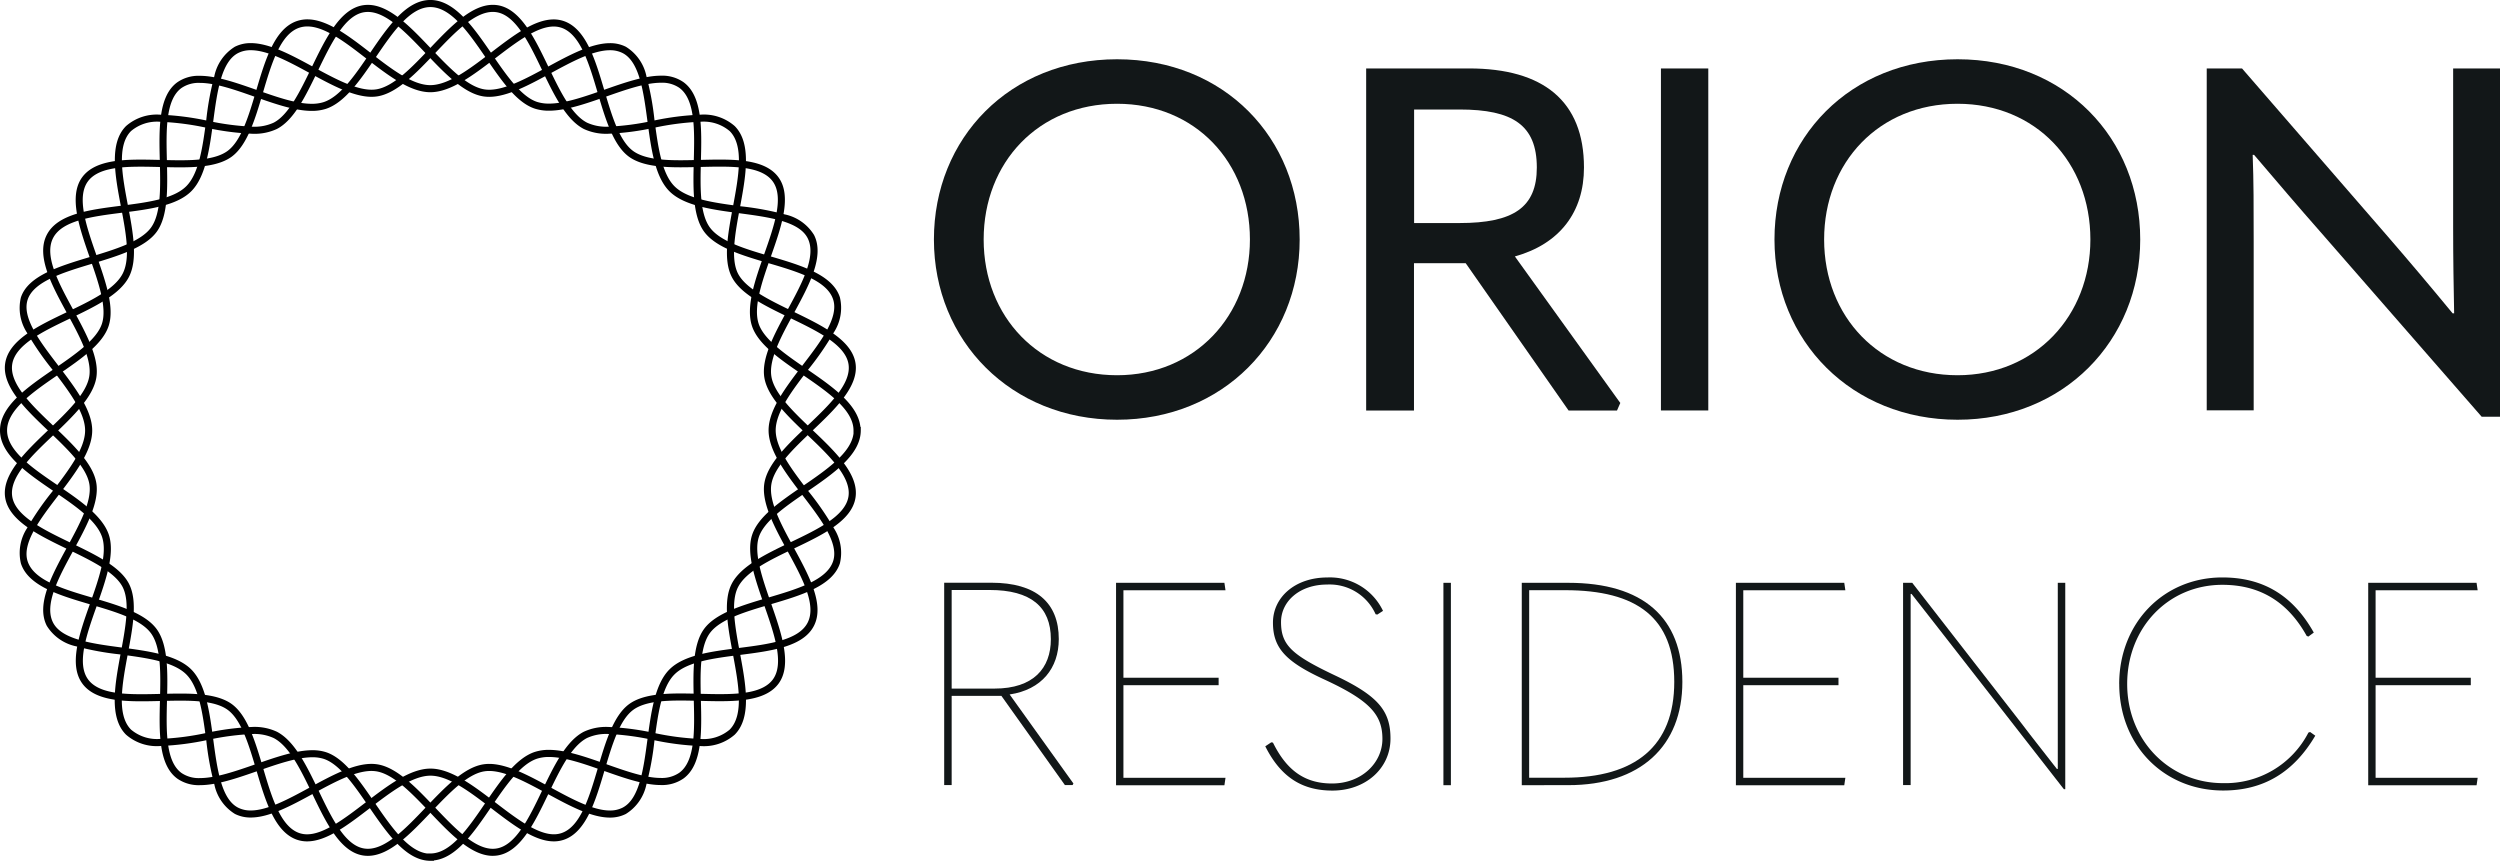
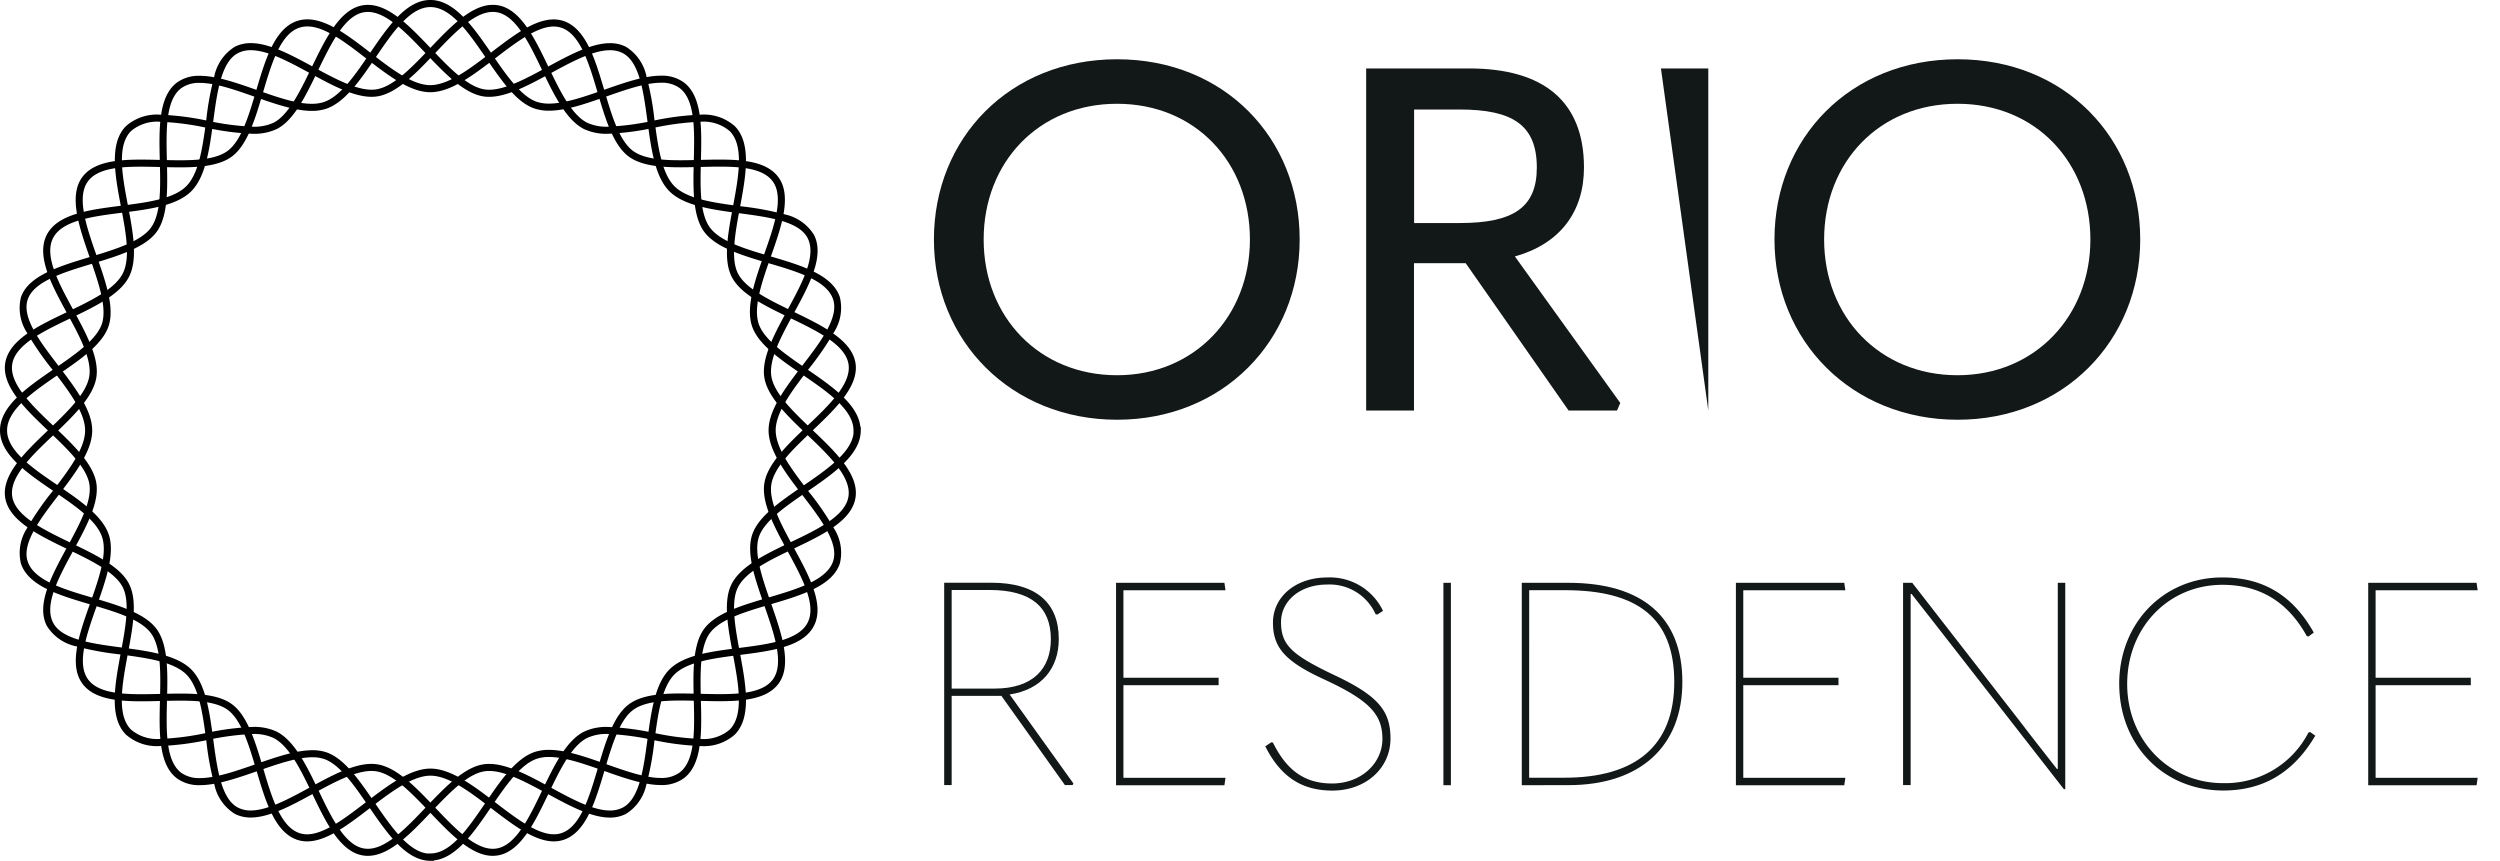
<svg xmlns="http://www.w3.org/2000/svg" width="307.588" height="105.908" viewBox="0 0 307.588 105.908">
  <g id="ORION" transform="translate(-0.005 -0.005)">
    <g id="Group_209" data-name="Group 209" transform="translate(0.005 0.005)">
      <g id="Group_206" data-name="Group 206" transform="translate(116.168 71.045)">
        <path id="Path_906" data-name="Path 906" d="M110.628,83.149l-.11.209h-.944L101.76,72.381H95.64V83.358h-.92V58.46h5.8c5.519,0,8.3,2.465,8.3,6.93,0,3.581-2.11,6.231-6.047,6.819l7.837,10.94ZM95.64,71.485h5.274c4.783,0,6.93-2.5,6.93-6.083,0-3.974-2.465-6.047-7.531-6.047H95.64v12.13Z" transform="translate(-94.72 -57.81)" fill="#121718" />
        <path id="Path_907" data-name="Path 907" d="M111.96,58.47h13.332l.135.92H112.868V70.146h11.713v.92H112.868V82.46h12.559l-.135.92H111.96v-24.9Z" transform="translate(-90.815 -57.808)" fill="#121718" />
        <path id="Path_908" data-name="Path 908" d="M126.93,78.707l.736-.491.209.037c1.754,3.557,4.047,5.029,7.273,5.029,3.618,0,6.194-2.527,6.194-5.482s-1.509-4.71-7.138-7.31c-4.747-2.183-6.329-3.863-6.329-7s2.747-5.556,6.684-5.556a7.236,7.236,0,0,1,6.856,4.109l-.7.454-.208-.037a6.2,6.2,0,0,0-5.973-3.655c-3.336,0-5.666,2.036-5.666,4.612,0,2.845,1.337,4.047,6.574,6.537,5.348,2.527,6.893,4.354,6.893,7.8,0,3.692-3.091,6.4-7.138,6.4-3.581,0-6.292-1.509-8.267-5.446Z" transform="translate(-87.424 -57.93)" fill="#121718" />
        <path id="Path_909" data-name="Path 909" d="M144.8,58.47h.92v24.9h-.92V58.47Z" transform="translate(-83.377 -57.808)" fill="#121718" />
        <path id="Path_910" data-name="Path 910" d="M152.66,83.368V58.47h5.728c9.211,0,14.031,4.293,14.031,12.2s-5.164,12.694-14.031,12.694Zm.908-.92h4.354c8.684,0,13.5-3.863,13.5-11.787S166.814,59.378,158,59.378h-4.428Z" transform="translate(-81.597 -57.808)" fill="#121718" />
        <path id="Path_911" data-name="Path 911" d="M174.14,58.47h13.332l.135.92H175.048V70.146h11.713v.92H175.048V82.46h12.559l-.135.92H174.14v-24.9Z" transform="translate(-76.731 -57.808)" fill="#121718" />
        <path id="Path_912" data-name="Path 912" d="M190.91,83.368V58.47h1.128l13.369,17.2c1.435,1.9,2.956,3.8,4.428,5.7h.11V58.47h.92V83.859h-.172L196.38,65.5c-1.435-1.864-2.956-3.765-4.428-5.666h-.11V83.356h-.92Z" transform="translate(-72.933 -57.808)" fill="#121718" />
        <path id="Path_913" data-name="Path 913" d="M212.59,71.041c0-7.494,5.446-13.111,12.694-13.111,5.029,0,8.684,2.22,11.247,6.783l-.662.491-.208-.074c-2.245-4.047-5.593-6.292-10.376-6.292-6.648,0-11.713,5.274-11.713,12.2s5.164,12.2,11.787,12.2a11.479,11.479,0,0,0,10.511-6.218l.208-.074.638.454c-2.674,4.538-6.4,6.746-11.321,6.746-7.347,0-12.8-5.593-12.8-13.111Z" transform="translate(-68.022 -57.93)" fill="#121718" />
        <path id="Path_914" data-name="Path 914" d="M237.57,58.47H250.9l.135.92H238.478V70.146h11.713v.92H238.478V82.46h12.559l-.135.92H237.57v-24.9Z" transform="translate(-62.364 -57.808)" fill="#121718" />
      </g>
      <g id="Group_207" data-name="Group 207" transform="translate(114.905 7.292)">
        <path id="Path_915" data-name="Path 915" d="M93.69,28.125c0-12.486,9.334-22.175,22.531-22.175s22.469,9.689,22.469,22.175S129.234,50.3,116.221,50.3,93.69,40.611,93.69,28.125Zm38.88,0c0-9.505-6.721-16.7-16.349-16.7S99.81,18.607,99.81,28.125s6.832,16.7,16.411,16.7,16.349-7.31,16.349-16.7Z" transform="translate(-93.69 -5.95)" fill="#121718" />
        <path id="Path_916" data-name="Path 916" d="M168.326,48.007l-.417.957H161.96L149.3,30.836h-6.366V48.963H137.05V6.87h12.657c9.1,0,14.142,3.986,14.142,12.191,0,5.47-2.968,9.395-8.5,10.94L168.3,48.007ZM142.949,11.923v13.97h5.593c6.6,0,9.505-1.9,9.505-6.832,0-5.225-2.968-7.138-9.505-7.138h-5.593Z" transform="translate(-83.869 -5.742)" fill="#121718" />
-         <path id="Path_917" data-name="Path 917" d="M166.62,6.87h5.826V48.951H166.62Z" transform="translate(-77.171 -5.742)" fill="#121718" />
+         <path id="Path_917" data-name="Path 917" d="M166.62,6.87h5.826V48.951Z" transform="translate(-77.171 -5.742)" fill="#121718" />
        <path id="Path_918" data-name="Path 918" d="M178.01,28.125c0-12.486,9.334-22.175,22.531-22.175s22.469,9.689,22.469,22.175S213.554,50.3,200.541,50.3,178.01,40.611,178.01,28.125Zm38.868,0c0-9.505-6.721-16.7-16.349-16.7s-16.411,7.187-16.411,16.7,6.832,16.7,16.411,16.7,16.349-7.31,16.349-16.7Z" transform="translate(-74.592 -5.95)" fill="#121718" />
-         <path id="Path_919" data-name="Path 919" d="M221.37,48.963V6.87h4.342L243.606,27.5c2.674,3.091,5.286,6.182,8.021,9.505h.184c-.061-3.324-.123-6.415-.123-10.7V6.87h5.765V49.724H255.2L235.34,26.96c-2.674-3.029-5.348-6.182-8.144-9.456h-.172c.123,3.275.123,6.415.123,10.634v20.8h-5.765Z" transform="translate(-64.77 -5.742)" fill="#121718" />
      </g>
      <g id="Group_208" data-name="Group 208">
        <path id="Path_920" data-name="Path 920" d="M68.153,103.084c-2.376,0-4.957-1.974-7.689-4.064C57.88,97.043,55.208,95,52.971,95s-4.909,2.044-7.493,4.021c-2.732,2.09-5.312,4.063-7.688,4.064a3.807,3.807,0,0,1-1.18-.182c-2.8-.906-3.951-4.813-5.067-8.592-.9-3.034-1.823-6.171-3.53-7.414-1.364-.993-3.711-1.127-5.827-1.127-.771,0-1.578.02-2.36.039s-1.6.04-2.388.04c-2.968,0-5.907-.265-7.306-2.187-1.7-2.338-.359-6.132.94-9.8,1.067-3.015,2.171-6.134,1.5-8.2s-3.373-3.9-5.99-5.682C3.349,57.771.005,55.494.005,52.52c0-3,3.388-5.323,6.664-7.572,2.578-1.77,5.243-3.6,5.88-5.563.644-1.983-.439-5.089-1.486-8.092-1.3-3.728-2.643-7.582-.954-9.911,1.395-1.916,4.307-2.18,7.246-2.18.791,0,1.614.021,2.41.041s1.607.041,2.386.041c2.113,0,4.46-.135,5.838-1.138,1.707-1.243,2.633-4.38,3.529-7.414,1.116-3.779,2.271-7.687,5.068-8.593a4.018,4.018,0,0,1,1.24-.192c2.447,0,5.147,2.089,7.757,4.109,2.531,1.959,5.148,3.984,7.363,3.984,2.237,0,4.909-2.044,7.493-4.021,2.732-2.09,5.312-4.064,7.688-4.064a3.808,3.808,0,0,1,1.18.182c2.8.906,3.951,4.813,5.067,8.592.9,3.034,1.823,6.171,3.53,7.414,1.378,1,3.724,1.138,5.838,1.138.779,0,1.6-.021,2.386-.041s1.619-.041,2.41-.041c2.939,0,5.851.264,7.246,2.18,1.685,2.314.35,6.1-.941,9.767-1.067,3.029-2.171,6.162-1.5,8.237.636,1.954,3.3,3.78,5.867,5.545,3.122,2.143,6.346,4.356,6.653,7.155h.048v.435c0,3-3.39,5.331-6.669,7.58-2.575,1.767-5.238,3.593-5.875,5.556-.644,1.983.439,5.089,1.486,8.092,1.3,3.728,2.643,7.582.954,9.911-1.395,1.916-4.307,2.18-7.246,2.18-.791,0-1.614-.021-2.41-.041s-1.607-.041-2.386-.041c-2.113,0-4.46.135-5.838,1.138-1.707,1.243-2.633,4.38-3.529,7.414-1.116,3.779-2.271,7.687-5.068,8.593A3.809,3.809,0,0,1,68.153,103.084ZM52.971,94.129c2.532,0,5.323,2.135,8.022,4.2,2.5,1.91,5.078,3.885,7.159,3.884a2.94,2.94,0,0,0,.911-.14c2.361-.765,3.449-4.449,4.5-8.011.937-3.173,1.907-6.454,3.852-7.871,1.58-1.15,4.1-1.305,6.35-1.305.791,0,1.613.021,2.409.041s1.608.041,2.388.041c2.709,0,5.377-.221,6.542-1.821,1.422-1.96.154-5.6-1.072-9.113-1.145-3.284-2.226-6.386-1.492-8.648.728-2.244,3.391-4.071,6.211-6,2.935-2.013,5.965-4.092,6.266-6.475V52.52c0-2.549-3.2-4.747-6.3-6.872-2.816-1.933-5.475-3.758-6.2-5.994-.763-2.356.39-5.629,1.506-8.8,1.216-3.452,2.474-7.022,1.058-8.965-1.165-1.6-3.833-1.821-6.542-1.821-.78,0-1.6.021-2.388.041s-1.618.041-2.409.041c-2.254,0-4.77-.155-6.35-1.3-1.946-1.417-2.915-4.7-3.852-7.871-1.052-3.563-2.141-7.246-4.5-8.011a2.94,2.94,0,0,0-.911-.14c-2.081,0-4.663,1.975-7.159,3.884-2.7,2.065-5.49,4.2-8.022,4.2-2.513,0-5.25-2.118-7.9-4.166-2.495-1.931-5.075-3.927-7.224-3.927a3.148,3.148,0,0,0-.972.149c-2.36.765-3.448,4.448-4.5,8.011-.937,3.173-1.907,6.454-3.852,7.871-1.58,1.15-4.1,1.305-6.35,1.305-.791,0-1.613-.021-2.409-.041s-1.608-.041-2.388-.041c-2.709,0-5.376.221-6.542,1.821-1.422,1.96-.154,5.6,1.072,9.113,1.145,3.284,2.226,6.386,1.492,8.648-.728,2.245-3.394,4.075-6.215,6.012C4.071,47.787.876,49.981.876,52.52c0,2.514,3.151,4.659,6.2,6.734,2.739,1.865,5.57,3.793,6.328,6.133S13.01,71,11.894,74.149c-1.223,3.456-2.488,7.031-1.057,9,1.17,1.608,3.865,1.829,6.6,1.829.774,0,1.583-.02,2.366-.039s1.6-.04,2.381-.04c2.256,0,4.774.154,6.339,1.294,1.945,1.417,2.915,4.7,3.852,7.871,1.052,3.563,2.141,7.246,4.5,8.011a2.939,2.939,0,0,0,.911.14c2.081,0,4.663-1.975,7.159-3.884C47.649,96.264,50.44,94.129,52.971,94.129Z" transform="translate(-0.005 0.435)" />
        <path id="Path_921" data-name="Path 921" d="M60.526,105.194c-2.646,0-5.238-2.725-7.743-5.361-2.2-2.312-4.471-4.7-6.587-5.037a3.891,3.891,0,0,0-.6-.046c-2.033,0-4.649,1.424-7.178,2.8-2.644,1.44-5.378,2.929-7.665,2.929a4.263,4.263,0,0,1-1.951-.44,5.574,5.574,0,0,1-2.532-3.62,35.523,35.523,0,0,1-.991-5.39c-.431-3.23-.876-6.57-2.462-8.156s-4.924-2.032-8.153-2.463a35.532,35.532,0,0,1-5.388-.991,5.593,5.593,0,0,1-3.624-2.53c-1.338-2.618.61-6.2,2.494-9.662,1.512-2.779,3.076-5.653,2.749-7.739S8.176,55.125,5.87,52.93C3.026,50.223.086,47.425.538,44.563S4.619,39.976,8.13,38.3c2.887-1.38,5.872-2.806,6.862-4.744s.374-5.132-.215-8.235c-.729-3.839-1.482-7.809.626-9.917a5.75,5.75,0,0,1,4.262-1.394,33.683,33.683,0,0,1,5.822.753,32.4,32.4,0,0,0,5.489.721,5.664,5.664,0,0,0,2.579-.491c1.849-.943,3.28-3.9,4.664-6.763,1.722-3.561,3.5-7.244,6.346-7.69a3.831,3.831,0,0,1,.6-.046c2.647,0,5.238,2.725,7.744,5.361,2.2,2.312,4.471,4.7,6.588,5.037a3.815,3.815,0,0,0,.589.044c2.011,0,4.621-1.418,7.145-2.79,2.66-1.445,5.41-2.94,7.709-2.94a4.273,4.273,0,0,1,1.955.441,5.574,5.574,0,0,1,2.532,3.62,35.522,35.522,0,0,1,.991,5.39c.431,3.23.876,6.57,2.462,8.156s4.924,2.032,8.153,2.463a35.528,35.528,0,0,1,5.388.991,5.593,5.593,0,0,1,3.624,2.53c1.338,2.618-.61,6.2-2.494,9.662C96.033,41.236,94.47,44.11,94.8,46.2s2.713,4.365,5.02,6.561c2.843,2.706,5.784,5.5,5.332,8.366s-4.081,4.587-7.592,6.265c-2.887,1.38-5.872,2.806-6.862,4.744-.933,1.829-.342,5,.23,8.068.73,3.913,1.484,7.959-.641,10.084a5.751,5.751,0,0,1-4.262,1.394,33.678,33.678,0,0,1-5.822-.753A32.4,32.4,0,0,0,74.71,90.2a5.664,5.664,0,0,0-2.579.491c-1.942.992-3.377,3.985-4.765,6.88-1.679,3.5-3.416,7.124-6.243,7.573a3.839,3.839,0,0,1-.6.047ZM45.59,93.88a4.765,4.765,0,0,1,.74.056c2.408.38,4.785,2.88,7.083,5.3,2.379,2.5,4.84,5.091,7.113,5.09a2.962,2.962,0,0,0,.46-.036c2.376-.378,4.012-3.79,5.594-7.09,1.451-3.025,2.951-6.153,5.154-7.279a6.49,6.49,0,0,1,2.975-.586,32.968,32.968,0,0,1,5.648.735,33.092,33.092,0,0,0,5.662.738,4.951,4.951,0,0,0,3.647-1.139c1.8-1.8,1.089-5.617.4-9.309-.626-3.358-1.217-6.529-.15-8.623,1.124-2.2,4.245-3.692,7.262-5.134,3.308-1.581,6.728-3.216,7.107-5.615s-2.391-5.048-5.072-7.6c-2.412-2.3-4.906-4.67-5.28-7.057s1.263-5.383,2.845-8.29c1.776-3.264,3.613-6.64,2.484-8.849-1.068-2.083-4.771-2.577-8.352-3.055-3.372-.45-6.858-.915-8.653-2.71S80,18.143,79.549,14.77c-.478-3.582-.972-7.286-3.055-8.349a3.366,3.366,0,0,0-1.56-.346c-2.077,0-4.729,1.441-7.293,2.834-2.62,1.423-5.329,2.9-7.561,2.9a4.689,4.689,0,0,1-.724-.055c-2.409-.38-4.785-2.88-7.083-5.3-2.379-2.5-4.84-5.09-7.113-5.09a2.959,2.959,0,0,0-.46.036c-2.392.375-4.072,3.85-5.7,7.209-1.513,3.129-2.942,6.084-5.052,7.16a6.49,6.49,0,0,1-2.975.586,32.969,32.969,0,0,1-5.648-.735,33.1,33.1,0,0,0-5.662-.738,4.951,4.951,0,0,0-3.646,1.139c-1.782,1.782-1.072,5.522-.386,9.139.616,3.247,1.253,6.6.135,8.793s-4.244,3.691-7.262,5.133C5.2,40.665,1.777,42.3,1.4,44.7s2.391,5.048,5.072,7.6c2.412,2.3,4.906,4.67,5.28,7.057s-1.263,5.383-2.845,8.29c-1.776,3.264-3.613,6.64-2.484,8.849,1.068,2.083,4.771,2.577,8.352,3.055,3.372.45,6.858.915,8.653,2.71s2.26,5.283,2.71,8.656c.478,3.582.972,7.286,3.055,8.349a3.356,3.356,0,0,0,1.556.346c2.066,0,4.7-1.435,7.249-2.823C40.621,95.358,43.335,93.88,45.59,93.88Z" transform="translate(0.105 0.105)" />
        <path id="Path_922" data-name="Path 922" d="M52.953,105.913h-.435c-3,0-5.331-3.39-7.58-6.669-1.767-2.575-3.593-5.238-5.556-5.875A4.5,4.5,0,0,0,38,93.175c-1.889,0-4.34.854-6.71,1.681-2.469.861-5.021,1.75-7.107,1.751h0a4.613,4.613,0,0,1-2.8-.8c-2.342-1.7-2.239-5.747-2.139-9.656.081-3.19.165-6.489-1.1-8.224s-4.405-2.655-7.449-3.552c-3.763-1.108-7.653-2.254-8.558-5.045A5.574,5.574,0,0,1,2.9,64.979a35.49,35.49,0,0,1,3.113-4.515c1.977-2.584,4.021-5.256,4.021-7.493s-2.044-4.909-4.021-7.493A35.49,35.49,0,0,1,2.9,40.964a5.574,5.574,0,0,1-.768-4.354c.873-2.683,4.744-3.852,8.487-4.982,3.079-.93,6.263-1.891,7.519-3.615s1.167-5,1.088-8.186c-.1-3.927-.2-7.987,2.148-9.694a4.564,4.564,0,0,1,2.782-.8c2.051,0,4.56.884,6.985,1.738,2.379.838,4.839,1.705,6.779,1.705a4.75,4.75,0,0,0,1.458-.206c2.056-.666,3.9-3.37,5.674-5.985,2.2-3.236,4.478-6.583,7.461-6.583,3,0,5.331,3.39,7.58,6.669,1.767,2.575,3.593,5.238,5.556,5.875a4.758,4.758,0,0,0,1.46.207c1.941,0,4.4-.866,6.783-1.7,2.426-.854,4.934-1.736,6.985-1.736a4.567,4.567,0,0,1,2.775.793C86,11.813,85.9,15.855,85.8,19.765c-.081,3.19-.165,6.489,1.1,8.224s4.405,2.655,7.449,3.552C98.1,32.649,102,33.795,102.9,36.586a5.574,5.574,0,0,1-.768,4.353,35.488,35.488,0,0,1-3.113,4.515C97.041,48.038,95,50.71,95,52.947s2.044,4.909,4.021,7.493a35.489,35.489,0,0,1,3.113,4.515,5.574,5.574,0,0,1,.768,4.354c-.906,2.8-4.813,3.951-8.592,5.067-3.034.9-6.171,1.823-7.414,3.53-1.263,1.735-1.178,5.034-1.1,8.224.1,3.909.2,7.952-2.138,9.656a4.608,4.608,0,0,1-2.807.806h0c-2.06,0-4.568-.888-6.993-1.746-2.369-.839-4.819-1.706-6.752-1.706a4.728,4.728,0,0,0-1.451.206c-2.055.666-3.895,3.364-5.674,5.973-2.094,3.071-4.255,6.242-7.026,6.546Zm-.822-.9h.387c2.522,0,4.668-3.147,6.742-6.19,1.861-2.73,3.786-5.554,6.125-6.311a5.592,5.592,0,0,1,1.72-.248c2.082,0,4.6.893,7.043,1.756,2.356.834,4.792,1.7,6.7,1.7h0a3.775,3.775,0,0,0,2.295-.64c1.971-1.435,1.874-5.245,1.78-8.93-.085-3.336-.173-6.785,1.264-8.759,1.417-1.946,4.7-2.915,7.871-3.852,3.563-1.052,7.246-2.141,8.011-4.5.725-2.228-1.547-5.2-3.744-8.071-2.065-2.7-4.2-5.49-4.2-8.022s2.135-5.323,4.2-8.022c2.2-2.872,4.469-5.843,3.745-8.07-.763-2.355-4.429-3.435-7.975-4.479-3.183-.938-6.475-1.907-7.907-3.875s-1.349-5.423-1.264-8.759c.094-3.685.191-7.495-1.78-8.93a3.734,3.734,0,0,0-2.263-.626c-1.9,0-4.339.857-6.7,1.687-2.449.862-4.982,1.753-7.072,1.753a5.622,5.622,0,0,1-1.729-.249c-2.244-.728-4.071-3.391-6.005-6.211C57.258,4.074,55.064.876,52.518.876c-2.522,0-4.667,3.153-6.741,6.2-1.862,2.736-3.786,5.566-6.126,6.324a5.613,5.613,0,0,1-1.726.249c-2.089,0-4.62-.892-7.069-1.755-2.357-.83-4.794-1.689-6.7-1.689a3.732,3.732,0,0,0-2.269.631c-1.976,1.438-1.881,5.266-1.79,8.969.082,3.327.168,6.768-1.255,8.72s-4.755,2.965-7.972,3.936C7.345,33.527,3.7,34.629,2.964,36.88c-.725,2.227,1.547,5.2,3.745,8.07,2.065,2.7,4.2,5.49,4.2,8.022s-2.135,5.323-4.2,8.022c-2.2,2.872-4.469,5.843-3.745,8.07.763,2.355,4.429,3.435,7.975,4.479,3.183.938,6.475,1.907,7.907,3.875S20.2,82.84,20.11,86.176c-.094,3.685-.191,7.495,1.78,8.93a3.782,3.782,0,0,0,2.291.63h0c1.939,0,4.421-.865,6.821-1.7,2.439-.85,4.96-1.729,7-1.729a5.364,5.364,0,0,1,1.651.237c2.244.728,4.071,3.391,6,6.211C47.669,101.687,49.748,104.716,52.131,105.018Z" transform="translate(0.437 -0.005)" />
        <path id="Path_923" data-name="Path 923" d="M45.158,105.194a3.825,3.825,0,0,1-.595-.046c-2.82-.443-4.558-4.064-6.238-7.566-1.391-2.9-2.828-5.895-4.771-6.888a5.664,5.664,0,0,0-2.579-.49,32.4,32.4,0,0,0-5.488.721,33.685,33.685,0,0,1-5.822.753A5.75,5.75,0,0,1,15.4,90.283c-2.125-2.125-1.371-6.171-.641-10.084.572-3.067,1.163-6.238.23-8.068-.942-1.848-3.9-3.276-6.757-4.657-3.564-1.722-7.25-3.5-7.7-6.353-.443-2.832,2.478-5.618,5.3-8.312,2.317-2.209,4.713-4.494,5.048-6.615S9.652,41.2,8.133,38.413C6.258,34.969,4.318,31.407,5.645,28.8c1.319-2.6,5.288-3.1,9.125-3.59,3.181-.405,6.47-.825,8.04-2.4,1.586-1.586,2.032-4.924,2.463-8.153a35.528,35.528,0,0,1,.991-5.388,5.593,5.593,0,0,1,2.53-3.624A4.27,4.27,0,0,1,30.757,5.2c2.3,0,5.043,1.494,7.7,2.939,2.524,1.373,5.134,2.793,7.149,2.793a3.83,3.83,0,0,0,.59-.044c2.116-.334,4.389-2.725,6.587-5.037C55.288,3.217,57.88.491,60.526.491a3.832,3.832,0,0,1,.6.046C63.942.981,65.68,4.6,67.36,8.1,68.75,11,70.188,14,72.131,14.992a5.664,5.664,0,0,0,2.579.49,32.4,32.4,0,0,0,5.488-.721,33.685,33.685,0,0,1,5.822-.753A5.75,5.75,0,0,1,90.283,15.4c2.125,2.125,1.371,6.171.641,10.084-.572,3.067-1.163,6.238-.23,8.068.943,1.848,3.9,3.277,6.756,4.658,3.562,1.721,7.244,3.5,7.7,6.35s-2.48,5.645-5.315,8.34c-2.312,2.2-4.7,4.471-5.037,6.588s1.237,4.993,2.756,7.782c1.876,3.444,3.815,7.006,2.488,9.617-1.319,2.6-5.288,3.1-9.125,3.59-3.181.405-6.47.825-8.04,2.4-1.586,1.586-2.032,4.924-2.463,8.153a35.527,35.527,0,0,1-.991,5.388,5.593,5.593,0,0,1-2.53,3.624,4.271,4.271,0,0,1-1.963.445c-2.3,0-5.043-1.494-7.7-2.939C64.7,96.172,62.1,94.752,60.08,94.752a3.83,3.83,0,0,0-.59.044c-2.1.328-4.366,2.713-6.561,5.02-2.517,2.644-5.119,5.378-7.77,5.378ZM30.975,89.333a6.49,6.49,0,0,1,2.975.586c2.2,1.127,3.707,4.258,5.16,7.287,1.583,3.3,3.22,6.711,5.588,7.083a2.953,2.953,0,0,0,.46.036c2.278,0,4.75-2.6,7.14-5.108,2.3-2.412,4.67-4.906,7.057-5.28a4.7,4.7,0,0,1,.725-.055c2.237,0,4.945,1.474,7.565,2.9,2.56,1.393,5.208,2.834,7.283,2.833a3.364,3.364,0,0,0,1.566-.349c2.083-1.068,2.577-4.771,3.055-8.352.45-3.372.915-6.858,2.71-8.653s5.22-2.219,8.546-2.643c3.613-.461,7.349-.937,8.459-3.121,1.119-2.2-.709-5.559-2.477-8.806-1.588-2.916-3.231-5.932-2.851-8.334s2.88-4.785,5.3-7.083c2.672-2.54,5.434-5.167,5.055-7.573s-3.856-4.079-7.216-5.7c-3.125-1.51-6.077-2.937-7.153-5.046-1.068-2.094-.476-5.265.15-8.623.688-3.691,1.4-7.508-.4-9.309A4.951,4.951,0,0,0,86.02,14.88a33.1,33.1,0,0,0-5.663.738,32.969,32.969,0,0,1-5.648.735,6.49,6.49,0,0,1-2.975-.586c-2.2-1.127-3.707-4.258-5.16-7.287-1.583-3.3-3.22-6.711-5.588-7.083a2.961,2.961,0,0,0-.46-.036c-2.273,0-4.733,2.588-7.113,5.09-2.3,2.417-4.675,4.917-7.083,5.3a4.7,4.7,0,0,1-.725.055c-2.237,0-4.946-1.474-7.565-2.9-2.56-1.393-5.207-2.833-7.282-2.833a3.363,3.363,0,0,0-1.566.349c-2.083,1.068-2.577,4.771-3.055,8.352-.45,3.372-.915,6.858-2.71,8.653s-5.22,2.219-8.546,2.643c-3.613.461-7.349.937-8.459,3.121C5.3,31.393,7.13,34.75,8.9,38c1.588,2.916,3.231,5.932,2.851,8.334s-2.885,4.8-5.308,7.11C3.779,55.979,1.025,58.6,1.4,60.987c.376,2.4,3.853,4.079,7.215,5.7,3.126,1.51,6.079,2.936,7.154,5.045s.476,5.265-.15,8.623c-.688,3.691-1.4,7.508.4,9.309a4.951,4.951,0,0,0,3.646,1.139,33.1,33.1,0,0,0,5.663-.738A32.97,32.97,0,0,1,30.975,89.333Z" transform="translate(0.105 0.105)" />
      </g>
    </g>
  </g>
</svg>